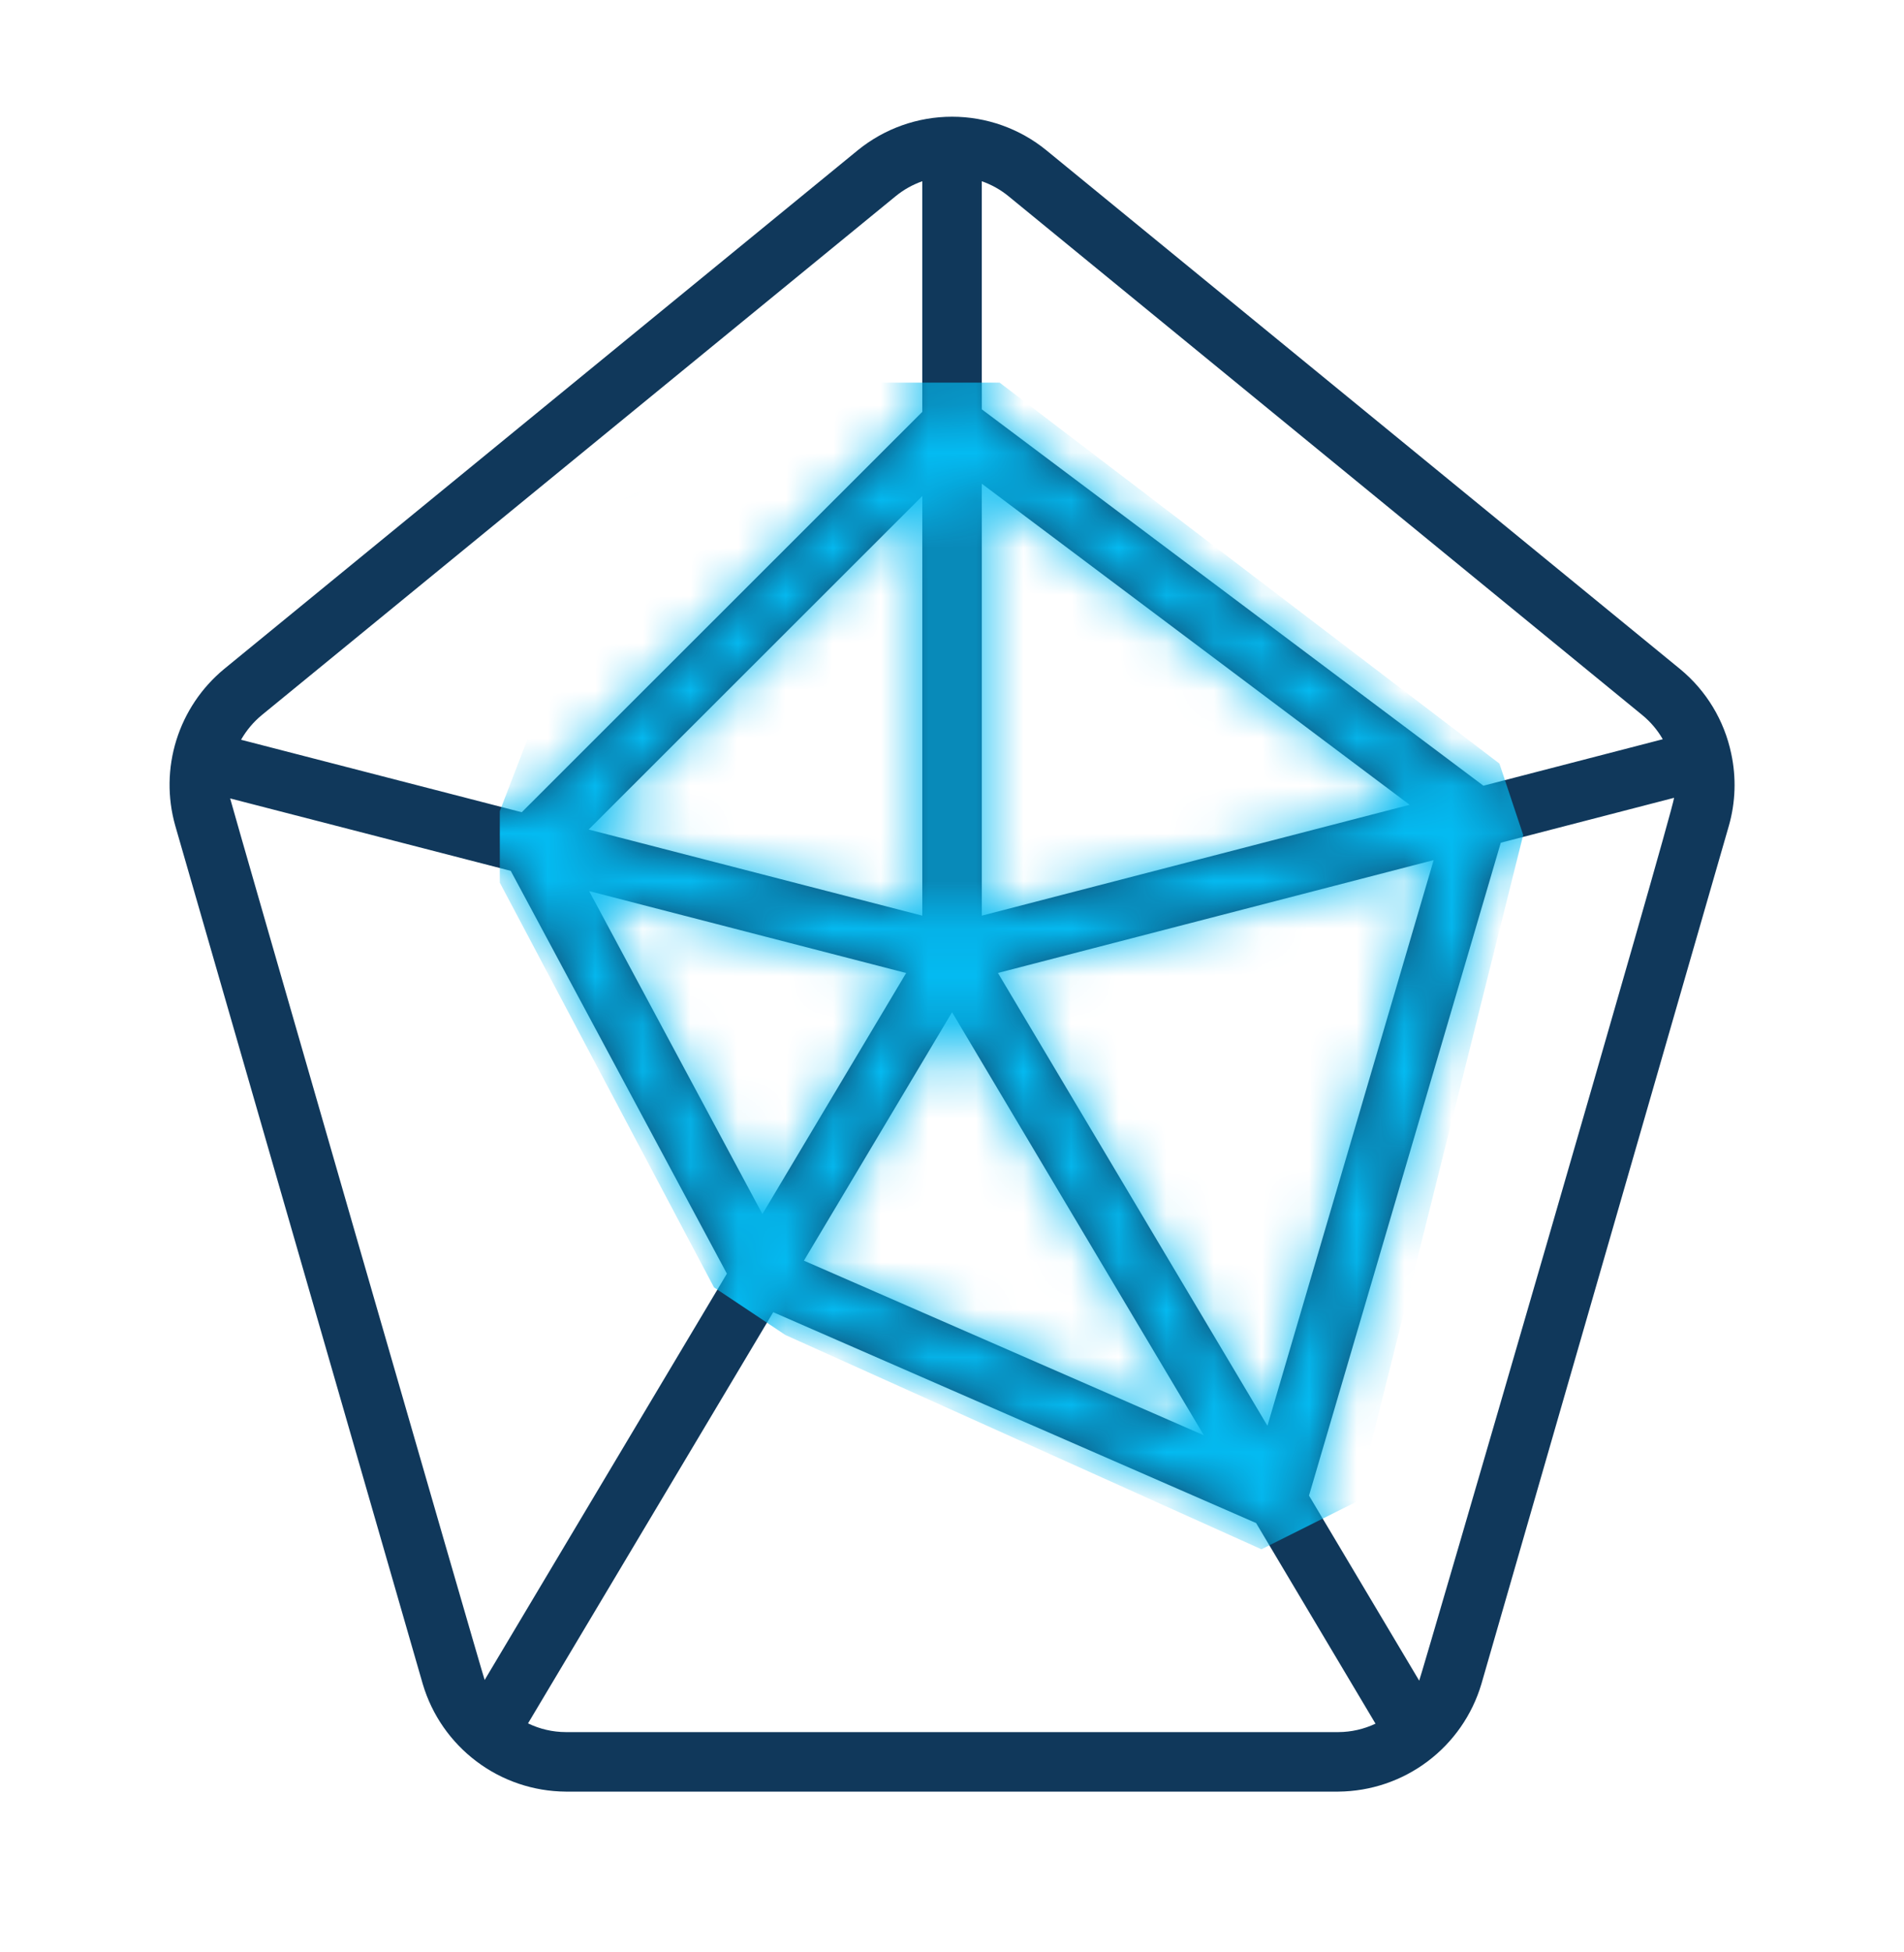
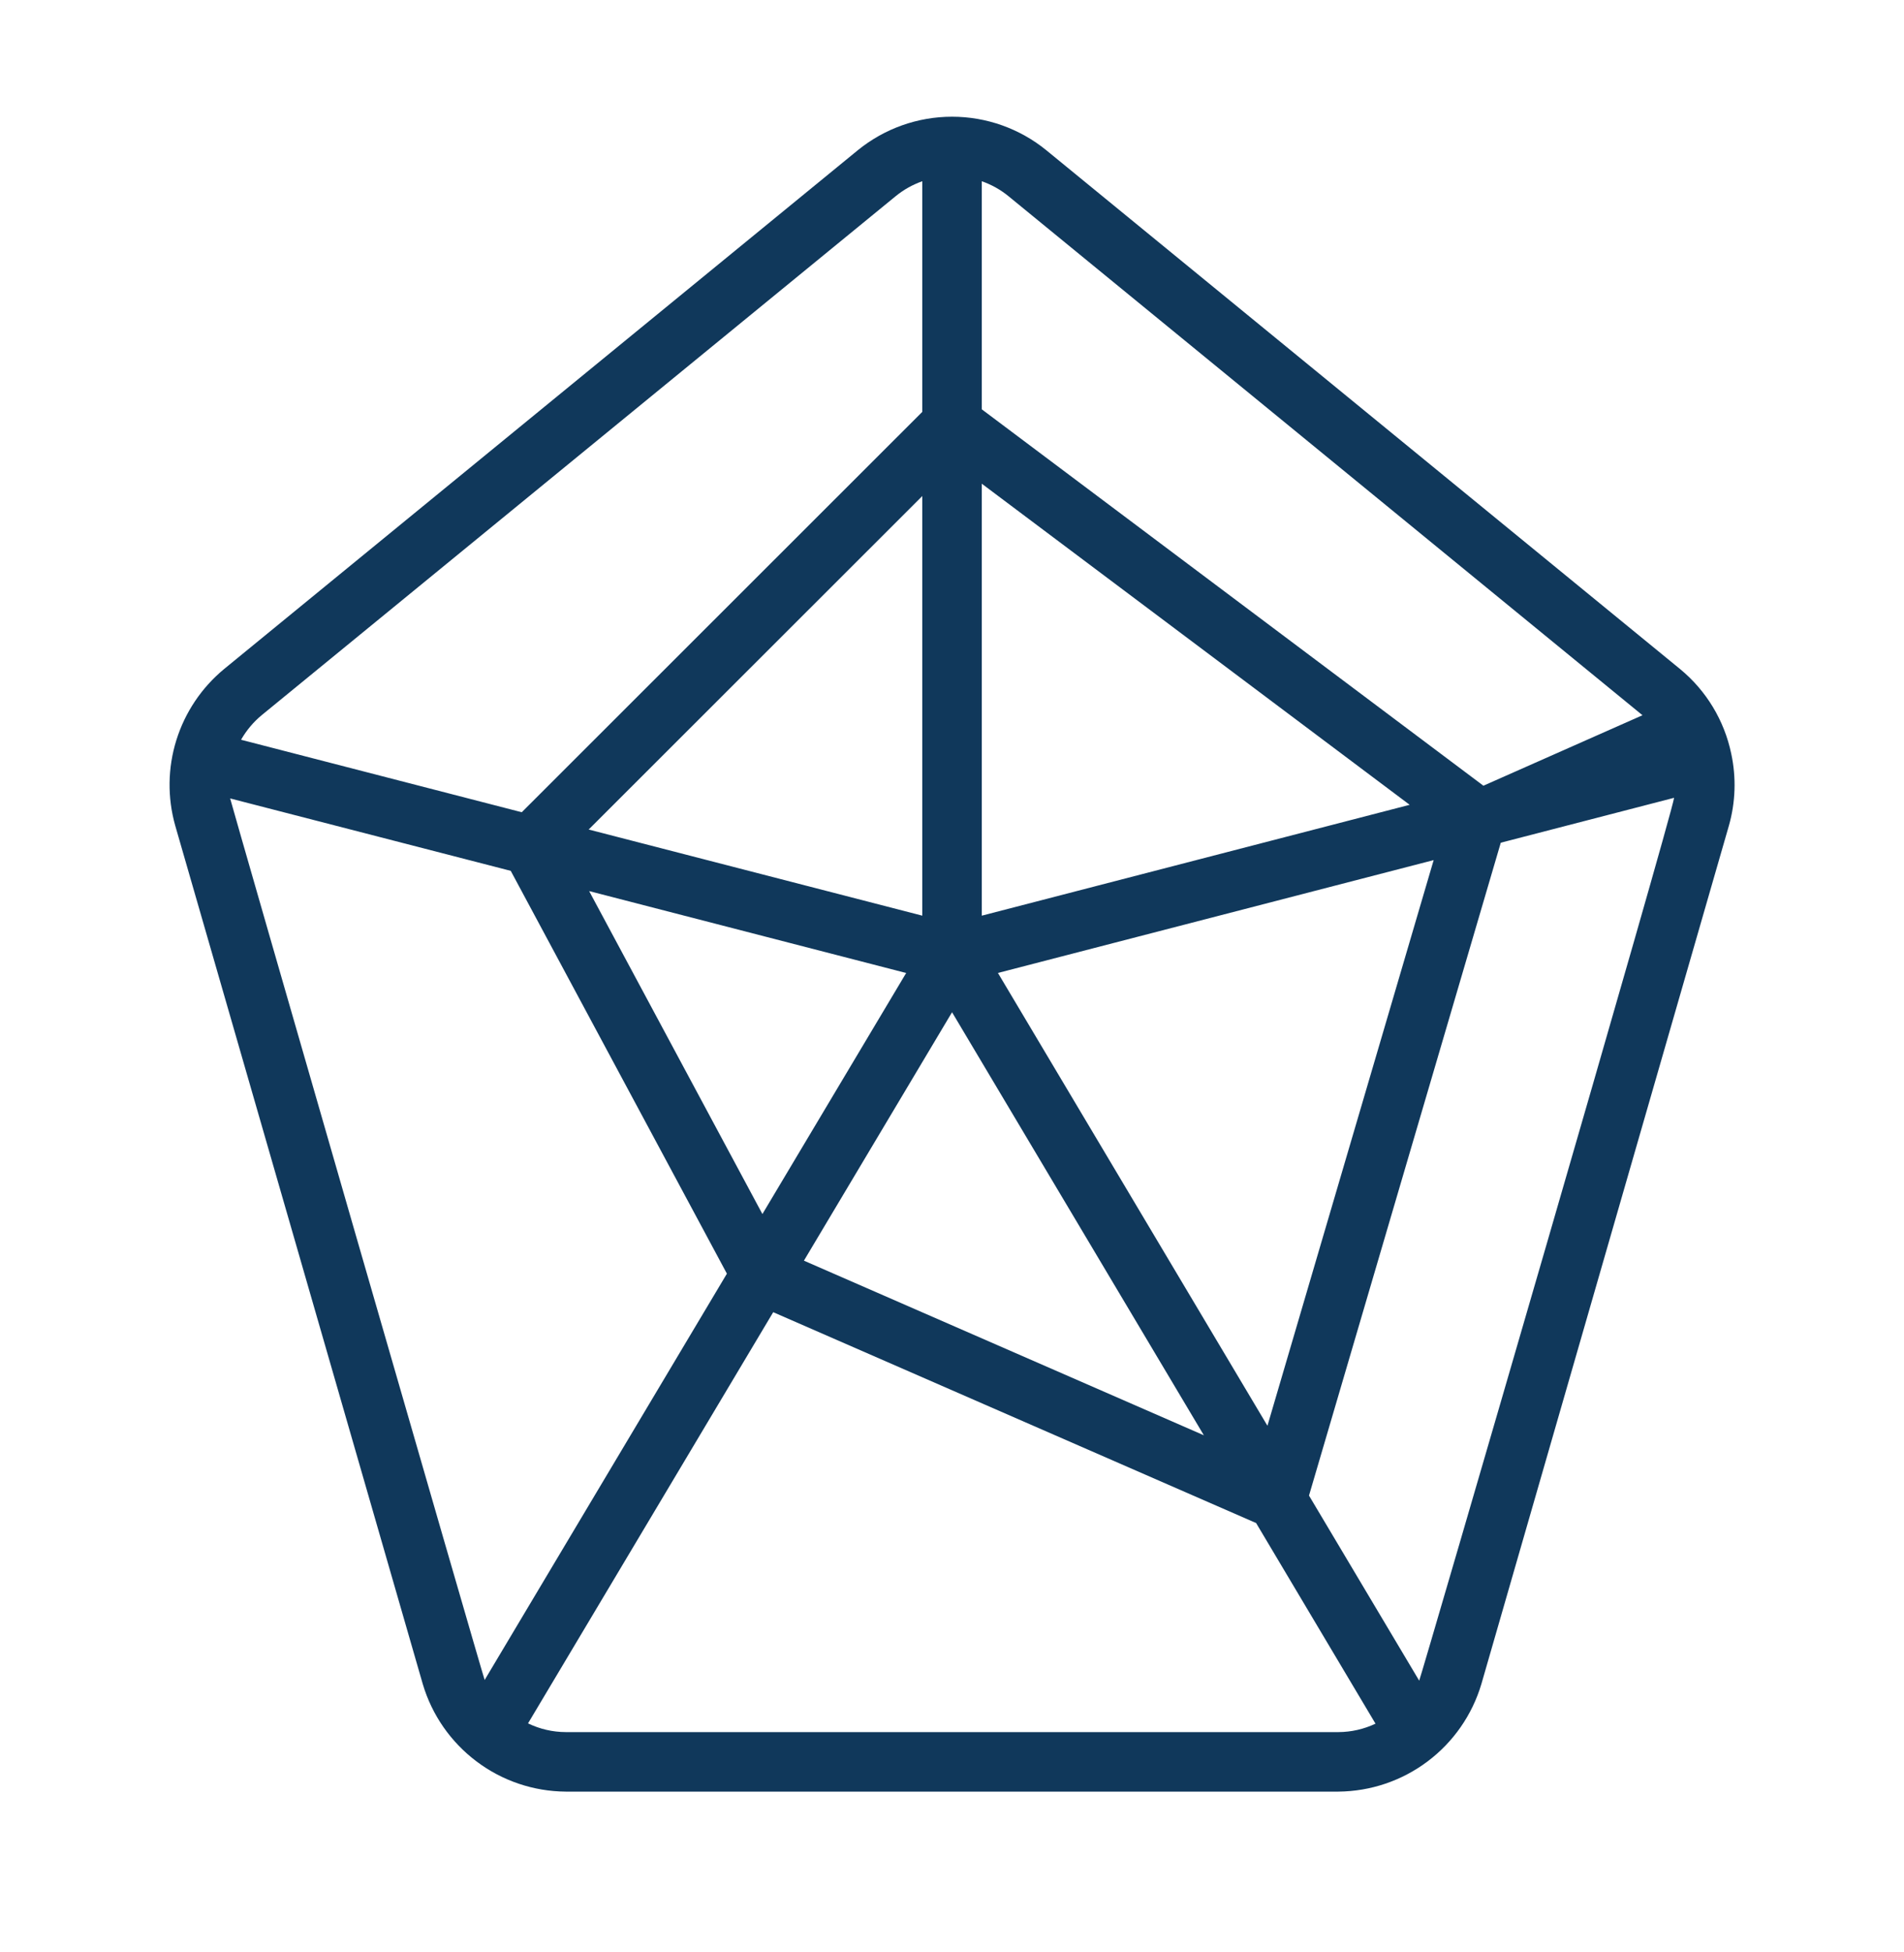
<svg xmlns="http://www.w3.org/2000/svg" width="40" height="41" viewBox="0 0 40 41" fill="none">
-   <path d="M36.371 15.83C36.226 15.133 35.848 14.505 35.298 14.052L21.98 3.154C21.421 2.699 20.722 2.451 20.001 2.451C19.28 2.451 18.582 2.699 18.022 3.154L4.705 14.052C4.234 14.442 3.887 14.96 3.705 15.543C3.523 16.126 3.515 16.75 3.681 17.337L8.882 35.366C9.074 36.014 9.47 36.583 10.011 36.99C10.551 37.397 11.208 37.619 11.884 37.624H28.118C28.795 37.618 29.451 37.396 29.992 36.989C30.532 36.583 30.928 36.014 31.121 35.366L36.322 17.337C36.461 16.846 36.478 16.329 36.371 15.83ZM34.506 15.02C34.677 15.161 34.822 15.332 34.932 15.524L31.164 16.5L20.626 8.596V3.806C20.831 3.878 21.021 3.984 21.189 4.122L34.506 15.02ZM20.626 10.158L29.615 16.901L20.626 19.229V10.158ZM19.376 19.229L12.367 17.42L19.376 10.417V19.229ZM19.037 20.433L16.017 25.495L12.377 18.713L19.037 20.433ZM20.001 21.257L25.291 30.141L16.889 26.474L20.001 21.257ZM20.965 20.432L30.119 18.062L26.627 29.941L20.965 20.432ZM5.496 15.02L18.814 4.122C18.982 3.984 19.172 3.878 19.376 3.806V8.649L10.961 17.057L5.064 15.535C5.176 15.339 5.322 15.164 5.496 15.02ZM4.835 16.767L10.73 18.288L15.271 26.747L10.182 35.279C10.143 35.195 4.847 16.842 4.835 16.767ZM11.884 36.374C11.61 36.373 11.34 36.31 11.093 36.191L16.244 27.556L26.389 31.984L28.897 36.197C28.654 36.312 28.388 36.373 28.119 36.374L11.884 36.374ZM29.815 35.294L27.5 31.407L31.529 17.697L35.17 16.754C35.119 17.147 29.857 35.206 29.815 35.294Z" fill="#10385B" />
+   <path d="M36.371 15.83C36.226 15.133 35.848 14.505 35.298 14.052L21.98 3.154C21.421 2.699 20.722 2.451 20.001 2.451C19.28 2.451 18.582 2.699 18.022 3.154L4.705 14.052C4.234 14.442 3.887 14.96 3.705 15.543C3.523 16.126 3.515 16.75 3.681 17.337L8.882 35.366C9.074 36.014 9.47 36.583 10.011 36.99C10.551 37.397 11.208 37.619 11.884 37.624H28.118C28.795 37.618 29.451 37.396 29.992 36.989C30.532 36.583 30.928 36.014 31.121 35.366L36.322 17.337C36.461 16.846 36.478 16.329 36.371 15.83ZM34.506 15.02L31.164 16.5L20.626 8.596V3.806C20.831 3.878 21.021 3.984 21.189 4.122L34.506 15.02ZM20.626 10.158L29.615 16.901L20.626 19.229V10.158ZM19.376 19.229L12.367 17.42L19.376 10.417V19.229ZM19.037 20.433L16.017 25.495L12.377 18.713L19.037 20.433ZM20.001 21.257L25.291 30.141L16.889 26.474L20.001 21.257ZM20.965 20.432L30.119 18.062L26.627 29.941L20.965 20.432ZM5.496 15.02L18.814 4.122C18.982 3.984 19.172 3.878 19.376 3.806V8.649L10.961 17.057L5.064 15.535C5.176 15.339 5.322 15.164 5.496 15.02ZM4.835 16.767L10.73 18.288L15.271 26.747L10.182 35.279C10.143 35.195 4.847 16.842 4.835 16.767ZM11.884 36.374C11.61 36.373 11.34 36.31 11.093 36.191L16.244 27.556L26.389 31.984L28.897 36.197C28.654 36.312 28.388 36.373 28.119 36.374L11.884 36.374ZM29.815 35.294L27.5 31.407L31.529 17.697L35.17 16.754C35.119 17.147 29.857 35.206 29.815 35.294Z" fill="#10385B" />
  <mask id="mask0_8992_3369" style="mask-type:alpha" maskUnits="userSpaceOnUse" x="3" y="2" width="34" height="36">
    <path d="M36.371 15.83C36.226 15.133 35.848 14.505 35.298 14.052L21.98 3.154C21.421 2.699 20.722 2.451 20.001 2.451C19.28 2.451 18.582 2.699 18.022 3.154L4.705 14.052C4.234 14.442 3.887 14.96 3.705 15.543C3.523 16.126 3.515 16.75 3.681 17.337L8.882 35.366C9.074 36.014 9.47 36.583 10.011 36.99C10.551 37.397 11.208 37.619 11.884 37.624H28.118C28.795 37.618 29.451 37.396 29.992 36.989C30.532 36.583 30.928 36.014 31.121 35.366L36.322 17.337C36.461 16.846 36.478 16.329 36.371 15.83ZM34.506 15.02C34.677 15.161 34.822 15.332 34.932 15.524L31.164 16.5L20.626 8.596V3.806C20.831 3.878 21.021 3.984 21.189 4.122L34.506 15.02ZM20.626 10.158L29.615 16.901L20.626 19.229V10.158ZM19.376 19.229L12.367 17.42L19.376 10.417V19.229ZM19.037 20.433L16.017 25.495L12.377 18.713L19.037 20.433ZM20.001 21.257L25.291 30.141L16.889 26.474L20.001 21.257ZM20.965 20.432L30.119 18.062L26.627 29.941L20.965 20.432ZM5.496 15.02L18.814 4.122C18.982 3.984 19.172 3.878 19.376 3.806V8.649L10.961 17.057L5.064 15.535C5.176 15.339 5.322 15.164 5.496 15.02ZM4.835 16.767L10.73 18.288L15.271 26.747L10.182 35.279C10.143 35.195 4.847 16.842 4.835 16.767ZM11.884 36.374C11.61 36.373 11.34 36.31 11.093 36.191L16.244 27.556L26.389 31.984L28.897 36.197C28.654 36.312 28.388 36.373 28.119 36.374L11.884 36.374ZM29.815 35.294L27.5 31.407L31.529 17.697L35.17 16.754C35.119 17.147 29.857 35.206 29.815 35.294Z" fill="#10385B" />
  </mask>
  <g mask="url(#mask0_8992_3369)">
-     <path d="M13 10.535L18 8.035H21L31.5 16.035L32 17.535L28.5 31.535L26.5 32.535L16.5 28.035L15 27.035L10.5 18.535V17.035L13 10.535Z" fill="#04BBF2" />
-   </g>
+     </g>
</svg>